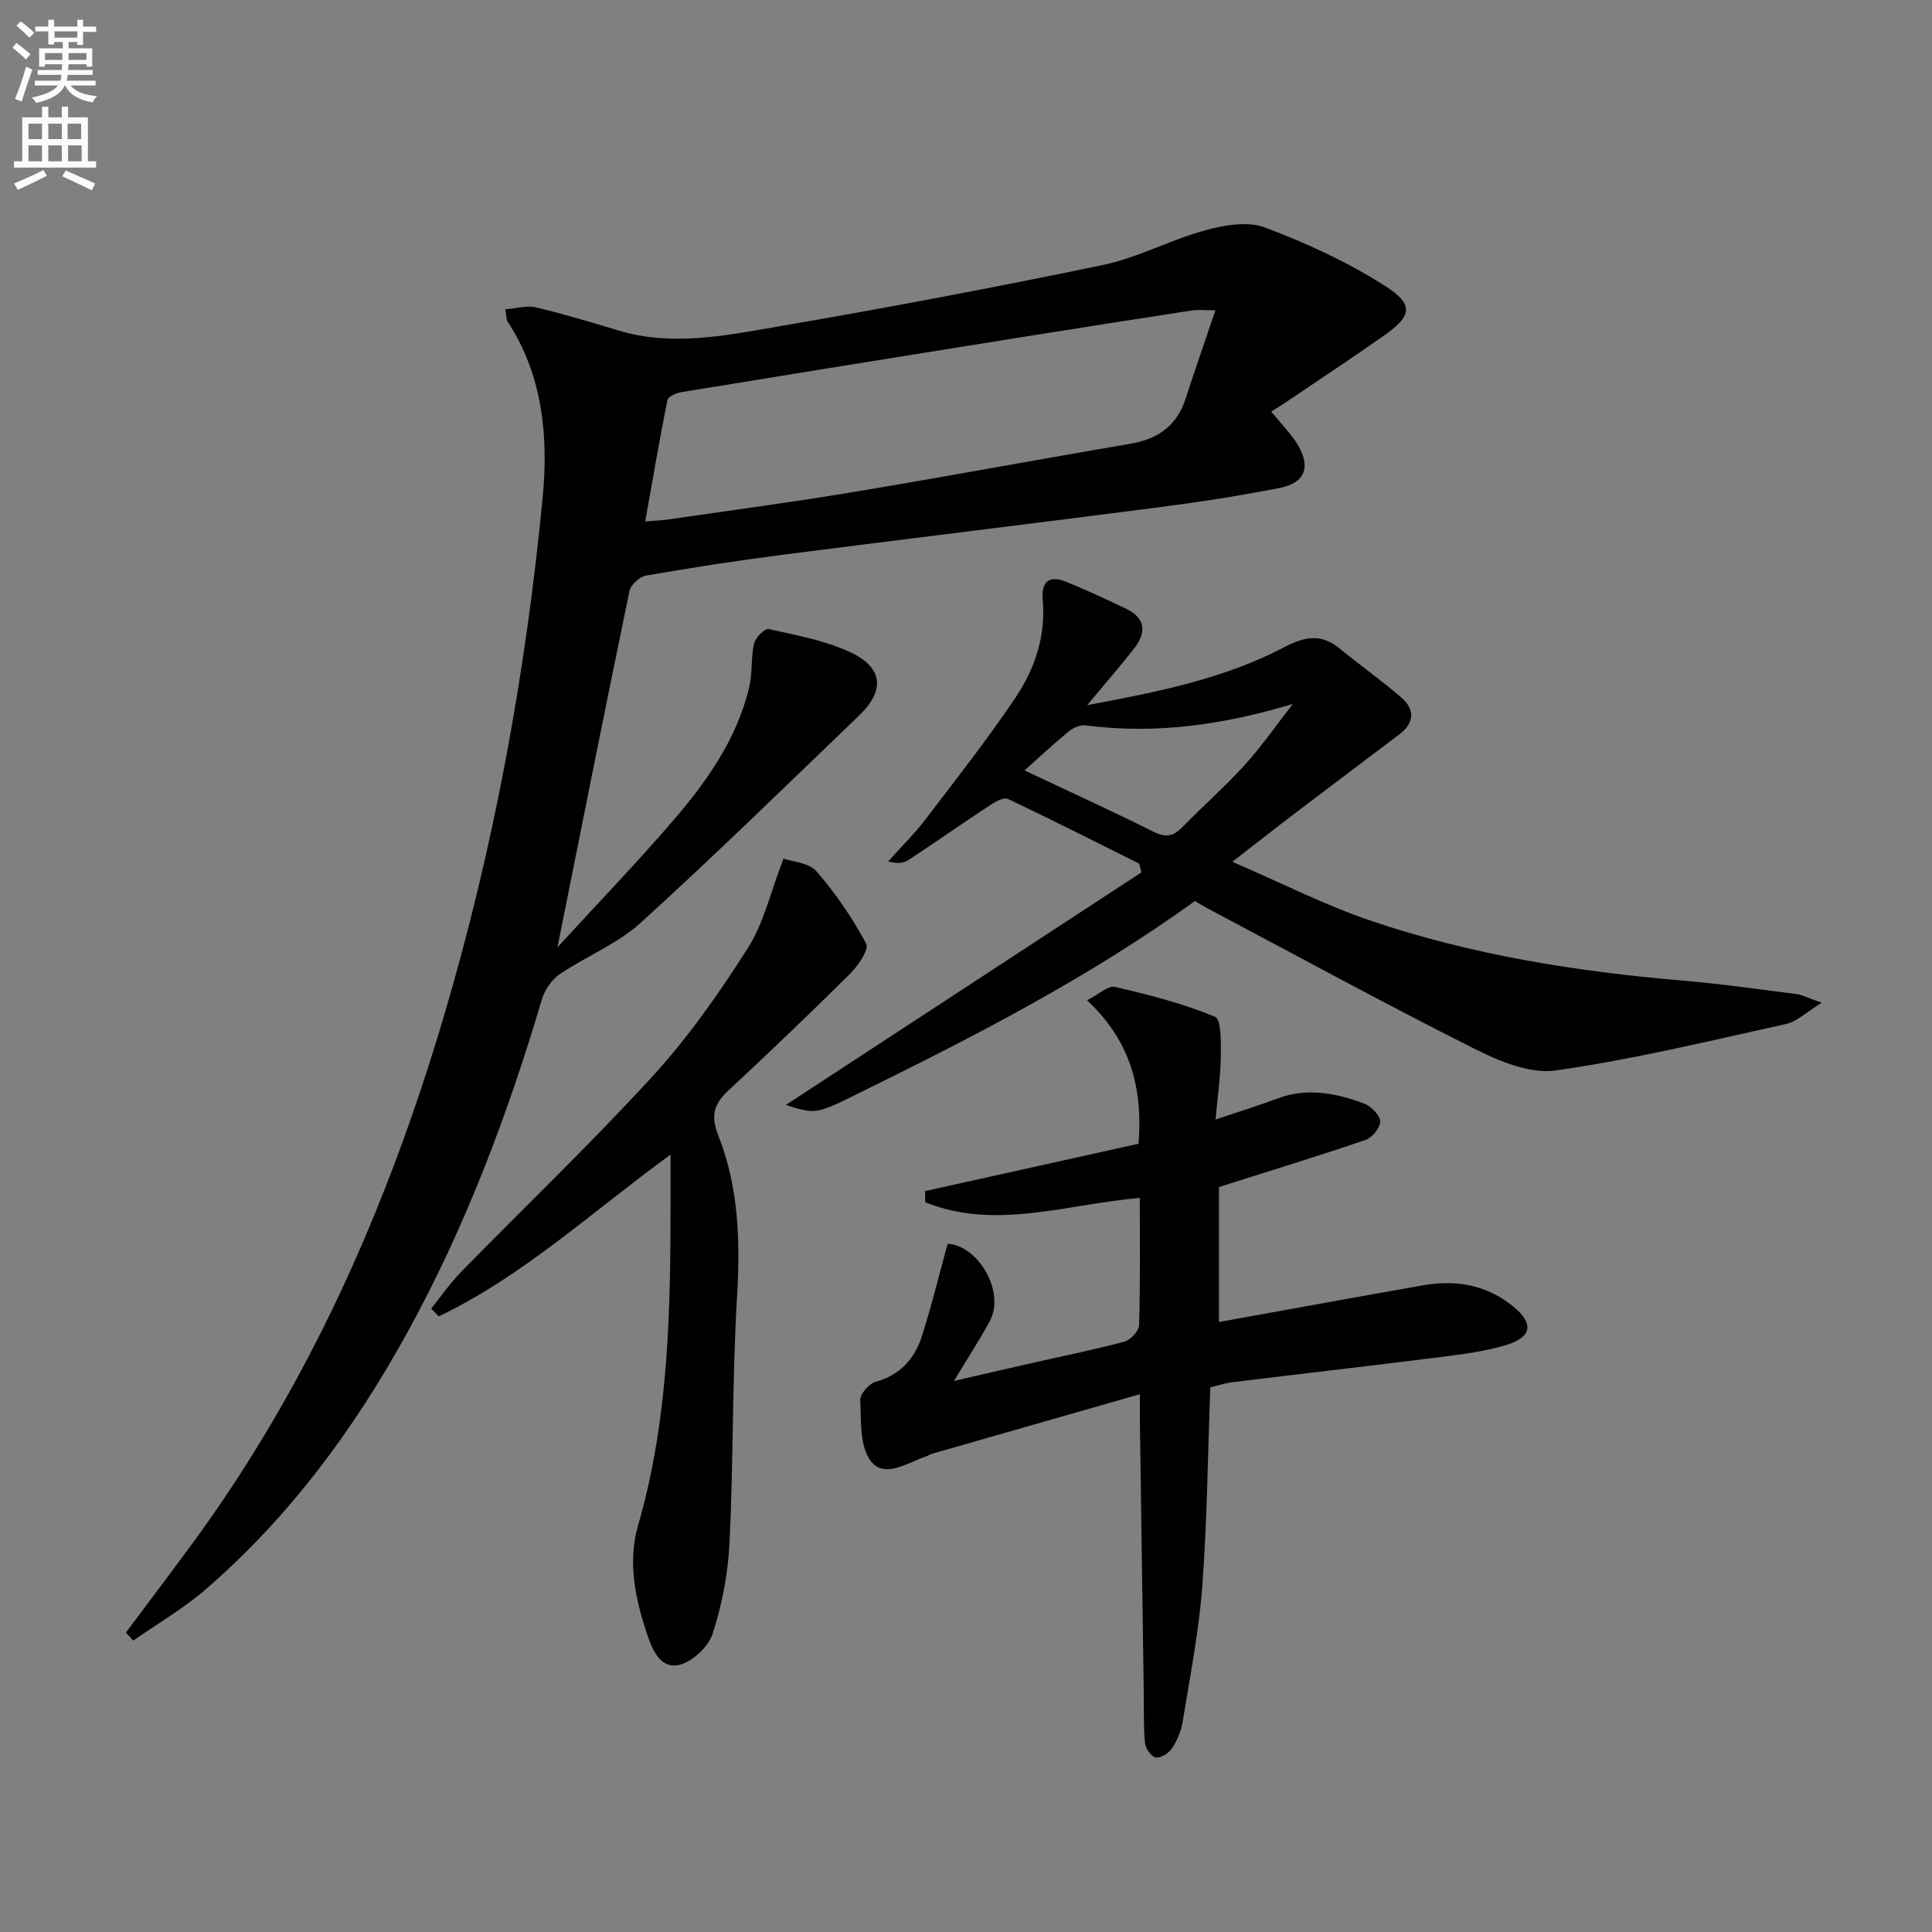
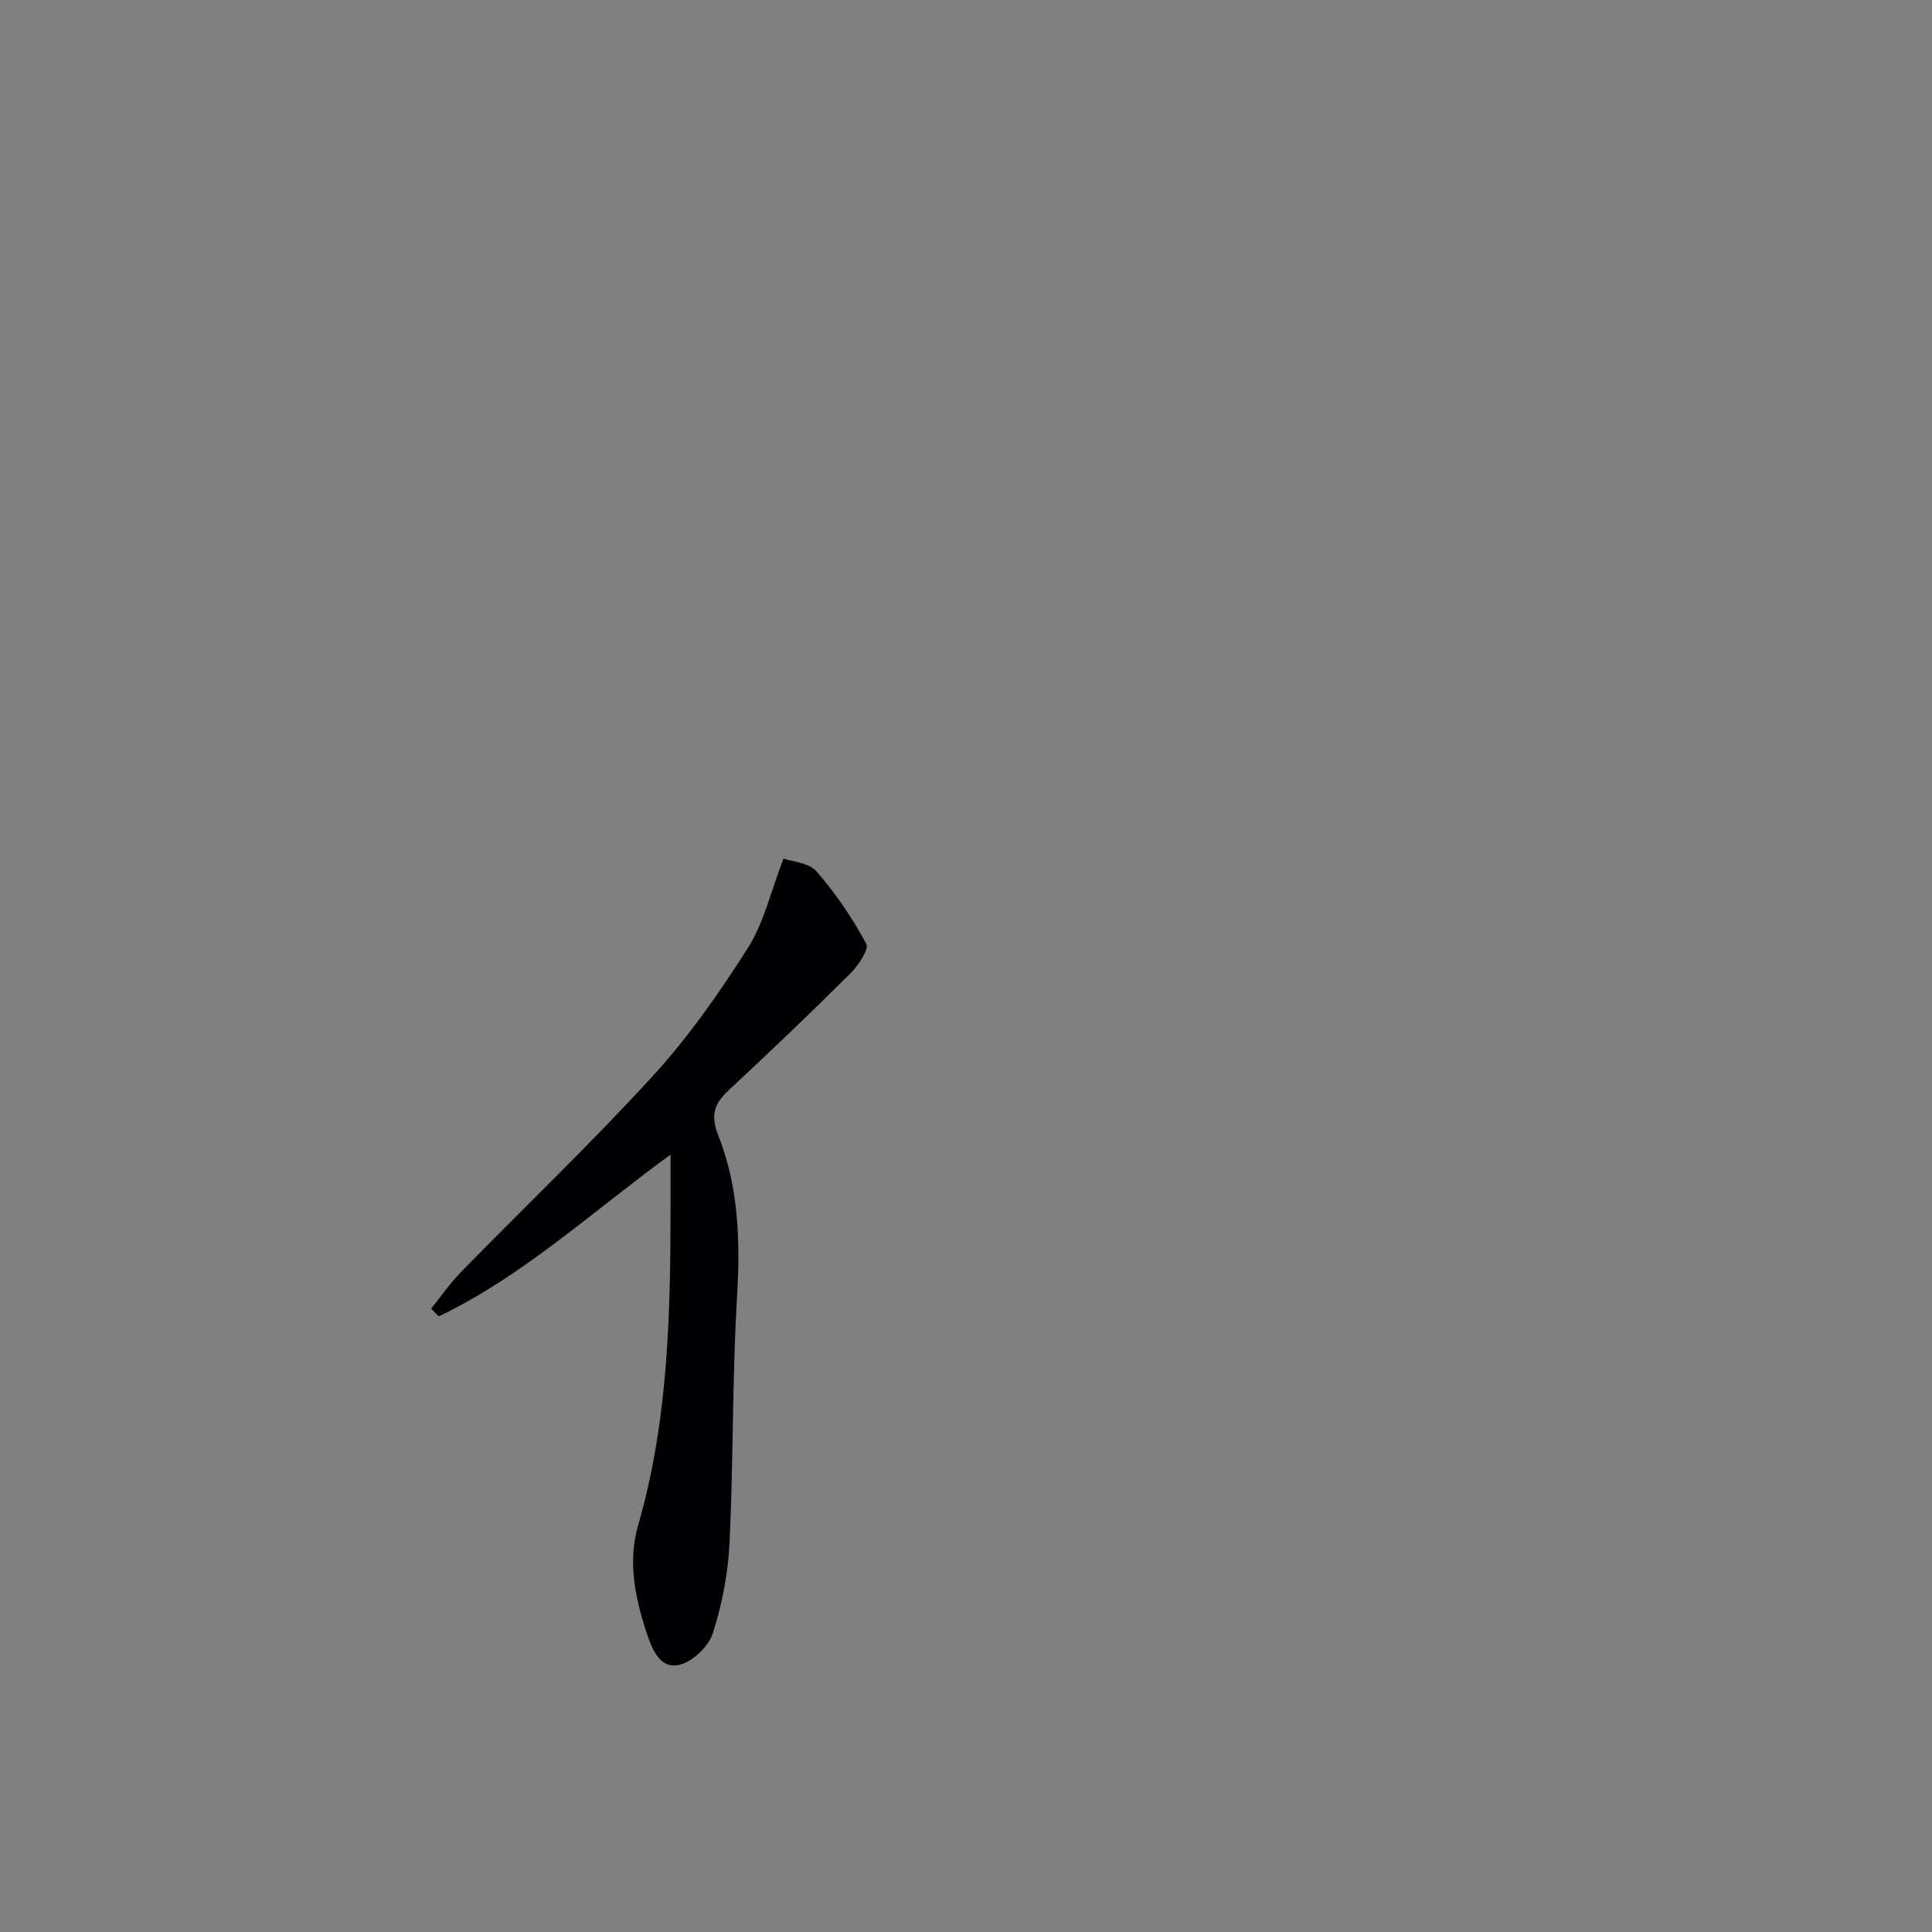
<svg xmlns="http://www.w3.org/2000/svg" enable-background="new 0 0 400 400" viewBox="0 0 400 400">
  <rect x="0" y="0" width="400" height="400" fill="#808080" stroke="none" />
-   <path d="m2.6 9.9.8-1c.9.7 1.9 1.4 2.9 2.3l-.9 1.1c-1.1-1-2-1.8-2.8-2.4zm.5 10.6c.9-2.1 1.6-4.3 2.3-6.7.4.2.8.4 1.3.6-.7 2.1-1.5 4.3-2.2 6.6zm.3-15.2.9-.9c1 .8 2 1.6 2.8 2.4l-1 1c-.9-.9-1.8-1.7-2.7-2.5zm12.6-1.2h1.2v1.4h2.7v1.1h-2.7v2.7h-1.2v-.6h-1.8v1.3h4.9v3.8h-1.2v-.5h-3.7c0 .4-.1.9-.1 1.2h5.1v1h-5.2c0 .5-.1.9-.2 1.2h6v1h-5.2c1.1 1.3 2.9 2 5.5 2.2-.4.4-.7.8-.9 1.3-2.9-.5-4.8-1.6-5.7-3.5h-.1c-.8 1.7-2.7 2.9-5.9 3.6-.2-.4-.6-.8-.9-1.1 2.8-.6 4.6-1.4 5.4-2.5h-4.8v-1h5.3c.1-.3.2-.7.2-1.2h-4.9v-1h5c0-.4 0-.8.1-1.2h-3.6v.5h-1.2v-3.8h4.9v-1.3h-1.8v.5h-1.2v-2.7h-2.7v-1h2.7v-1.4h1.2v1.4h4.8zm-6.7 8.3h3.6c0-.4 0-.9 0-1.4h-3.6zm1.9-4.6h4.8v-1.3h-4.7v1.3zm6.7 3.2h-3.7v1.4h3.7z" fill="#fbfcfa" />
-   <path d="m8.7 22.1h1.3v2.2h2.8v-2.2h1.3v2.2h4.1v9.1h1.7v1.3h-17v-1.3h1.7v-9.1h4.1zm.3 13.1.7 1.2c-1.8.9-3.8 1.9-6 2.9-.2-.4-.5-.8-.8-1.3 2.3-1 4.4-1.9 6.1-2.8zm-3.1-6.4h2.8v-3.2h-2.8zm0 4.6h2.8v-3.3h-2.8zm4.1-4.6h2.8v-3.2h-2.8zm0 4.6h2.8v-3.3h-2.8zm3.6 1.9c2.1.9 4.1 1.8 6.1 2.7l-.7 1.4c-2.2-1.1-4.2-2-6.1-2.9zm3.2-9.7h-2.8v3.2h2.8zm-2.7 7.8h2.8v-3.3h-2.8z" fill="#fbfcfa" />
  <g fill="#010104">
-     <path d="m26.06 338.02c4.55-6.1 9.15-12.16 13.65-18.3 24.32-33.08 40.54-70.04 52.15-109.19 10.42-35.15 16.98-71.07 20.49-107.5 1.21-12.58.06-25.3-7.27-36.48-.25-.37-.19-.95-.45-2.51 2.21-.17 4.41-.86 6.34-.4 5.81 1.37 11.53 3.12 17.25 4.83 10.8 3.22 21.56 1.08 32.14-.74 22.73-3.9 45.41-8.17 67.99-12.87 7.24-1.51 14-5.22 21.18-7.18 3.94-1.08 8.8-1.93 12.38-.58 8.62 3.25 17.16 7.17 24.9 12.13 6.07 3.89 5.5 6.22-.46 10.39-6.66 4.66-13.44 9.15-20.18 13.7-.96.65-1.95 1.24-2.97 1.89 2.29 2.83 4.2 4.71 5.52 6.93 2.71 4.57 1.46 7.85-3.73 8.87-8.3 1.64-16.69 2.93-25.08 4.02-26.03 3.37-52.08 6.51-78.11 9.86-9.39 1.21-18.75 2.66-28.07 4.28-1.32.23-3.14 1.9-3.4 3.18-4.99 24.03-9.77 48.1-14.92 73.79 8.51-9.28 16.42-17.5 23.85-26.12 7.08-8.22 13.36-17.07 15.89-27.9.67-2.87.3-5.98.96-8.85.29-1.24 2.23-3.21 3.02-3.03 5.63 1.24 11.44 2.31 16.63 4.66 7.08 3.2 7.6 7.96 2.11 13.24-15 14.4-29.86 28.96-45.25 42.93-4.82 4.38-11.28 6.91-16.75 10.64-1.66 1.13-3.1 3.26-3.68 5.21-7.11 23.97-15.88 47.25-27.98 69.19-11.02 19.98-24.42 38.11-41.77 53.07-4.57 3.94-9.89 7.02-14.86 10.49-.5-.57-1.01-1.11-1.52-1.65zm225.58-273.78c-2.49 0-3.64-.15-4.74.02-11.48 1.77-22.95 3.56-34.42 5.39-23.76 3.8-47.51 7.62-71.25 11.51-1.12.18-2.9.91-3.05 1.66-1.65 8.2-3.04 16.45-4.59 25.14 2.38-.2 3.69-.25 4.98-.44 12.81-1.87 25.65-3.57 38.41-5.7 18.99-3.16 37.91-6.69 56.89-9.91 5.76-.97 9.76-3.66 11.59-9.36 1.88-5.78 3.89-11.53 6.18-18.31z" />
-     <path d="m162.7 228.77c25.17-16.46 49.39-32.31 73.61-48.15-.15-.6-.3-1.2-.45-1.81-9.03-4.5-18.03-9.07-27.15-13.39-.86-.41-2.62.54-3.7 1.26-5.68 3.74-11.25 7.65-16.94 11.39-1.01.66-2.37.79-4.19.28 2.58-2.88 5.36-5.61 7.71-8.68 6.35-8.32 12.83-16.57 18.66-25.24 4.02-5.98 6.32-12.82 5.63-20.31-.34-3.66 1.36-5.09 4.8-3.69 4.26 1.74 8.45 3.66 12.59 5.67 3.98 1.94 4.04 4.94 1.57 8.11-2.83 3.64-5.87 7.11-9.75 11.78 14.95-2.78 28.46-5.53 40.81-12 4.16-2.18 7.59-2.88 11.4.24 4.23 3.46 8.71 6.62 12.84 10.19 2.77 2.39 2.77 5.19-.33 7.55-7.15 5.43-14.34 10.81-21.49 16.25-3.96 3.01-7.87 6.09-13.18 10.2 10.19 4.4 19.19 8.99 28.65 12.2 20.85 7.07 42.48 10.52 64.39 12.38 7.93.67 15.82 1.8 23.71 2.81 1.25.16 2.44.81 5.27 1.8-3.19 1.96-5.11 3.89-7.35 4.39-15.86 3.5-31.7 7.36-47.75 9.63-5.36.76-11.76-1.97-16.94-4.57-18.55-9.32-36.78-19.28-55.12-29-.86-.46-1.69-.98-2.62-1.51-22.41 16.21-46.86 28.64-71.5 40.73-6.7 3.29-7.44 3.38-13.18 1.49zm49.42-69.26c9.71 4.58 18.17 8.43 26.48 12.59 2.47 1.24 4.12 1.26 6.07-.73 4.3-4.41 8.95-8.49 13.08-13.05 3.57-3.94 6.63-8.36 9.91-12.57-14.37 4.32-28.34 6.31-42.79 4.44-1.13-.15-2.62.45-3.54 1.19-3.08 2.51-5.97 5.24-9.21 8.13z" />
-     <path d="m236 288.66c-14.96 4.28-28.94 8.28-42.92 12.29-.48.14-.91.43-1.38.59-3.83 1.31-8.6 4.67-11.44.92-2.3-3.05-1.95-8.31-2.15-12.61-.06-1.25 1.81-3.37 3.17-3.75 5.04-1.4 8.06-4.73 9.55-9.35 2.02-6.25 3.56-12.66 5.36-19.22 6.19.22 12.07 9.87 8.71 16.04-2.04 3.76-4.39 7.36-7.39 12.34 6.57-1.51 11.74-2.71 16.92-3.88 6.14-1.4 12.33-2.62 18.41-4.28 1.26-.34 2.97-2.22 3-3.43.26-8.64.14-17.28.14-26.3-15.05 1.27-29.92 6.77-44.42.89-.01-.77-.02-1.54-.03-2.31 14.64-3.25 29.28-6.49 44.19-9.8.93-11.47-1.66-21.33-10.66-29.7 2.43-1.23 4.36-3.1 5.78-2.77 7.02 1.62 14.08 3.43 20.71 6.17 1.34.55 1.24 5.42 1.2 8.29-.05 4.12-.66 8.23-1.08 12.99 4.73-1.59 8.79-2.83 12.76-4.33 6.16-2.32 12.12-1.14 17.93 1 1.46.54 3.28 2.33 3.39 3.68.1 1.24-1.62 3.4-2.98 3.86-9.84 3.37-19.79 6.4-30.4 9.77v27.95c14.13-2.55 28.15-5.12 42.18-7.59 6.85-1.21 13.24-.14 18.78 4.4 4.24 3.48 3.89 6.33-1.48 7.95-4.41 1.33-9.07 1.92-13.66 2.5-14.33 1.81-28.68 3.44-43.01 5.2-1.6.2-3.16.73-4.6 1.07-.52 13.96-.65 27.6-1.66 41.19-.7 9.4-2.55 18.71-4.06 28.03-.31 1.92-1.14 3.88-2.2 5.51-.66 1-2.31 2.04-3.36 1.9-.89-.12-2.12-1.84-2.23-2.95-.34-3.3-.21-6.65-.26-9.98-.28-19.13-.55-38.27-.82-57.4 0-1 .01-1.98.01-4.88z" />
    <path d="m138.83 239.05c-16.53 12.05-30.64 25.2-47.99 33.49-.53-.53-1.05-1.07-1.58-1.6 2.06-2.55 3.93-5.28 6.21-7.61 13.26-13.56 27-26.68 39.79-40.67 7.35-8.05 13.7-17.15 19.57-26.37 3.29-5.16 4.69-11.53 7.39-18.53 1.78.64 5.24.83 6.83 2.65 3.97 4.55 7.43 9.66 10.29 14.98.63 1.16-1.66 4.54-3.31 6.18-8.25 8.2-16.66 16.25-25.19 24.17-3.02 2.81-3.77 5.19-2.11 9.38 4.21 10.66 4.55 21.87 3.87 33.32-1.01 16.93-.74 33.93-1.55 50.87-.31 6.37-1.53 12.87-3.5 18.92-.9 2.76-4.37 6-7.13 6.51-3.94.73-5.5-3.52-6.61-6.89-2.36-7.18-3.84-14.64-1.71-22 6.38-22.03 6.73-44.59 6.73-67.22-.01-2.89 0-5.78 0-9.58z" />
  </g>
</svg>